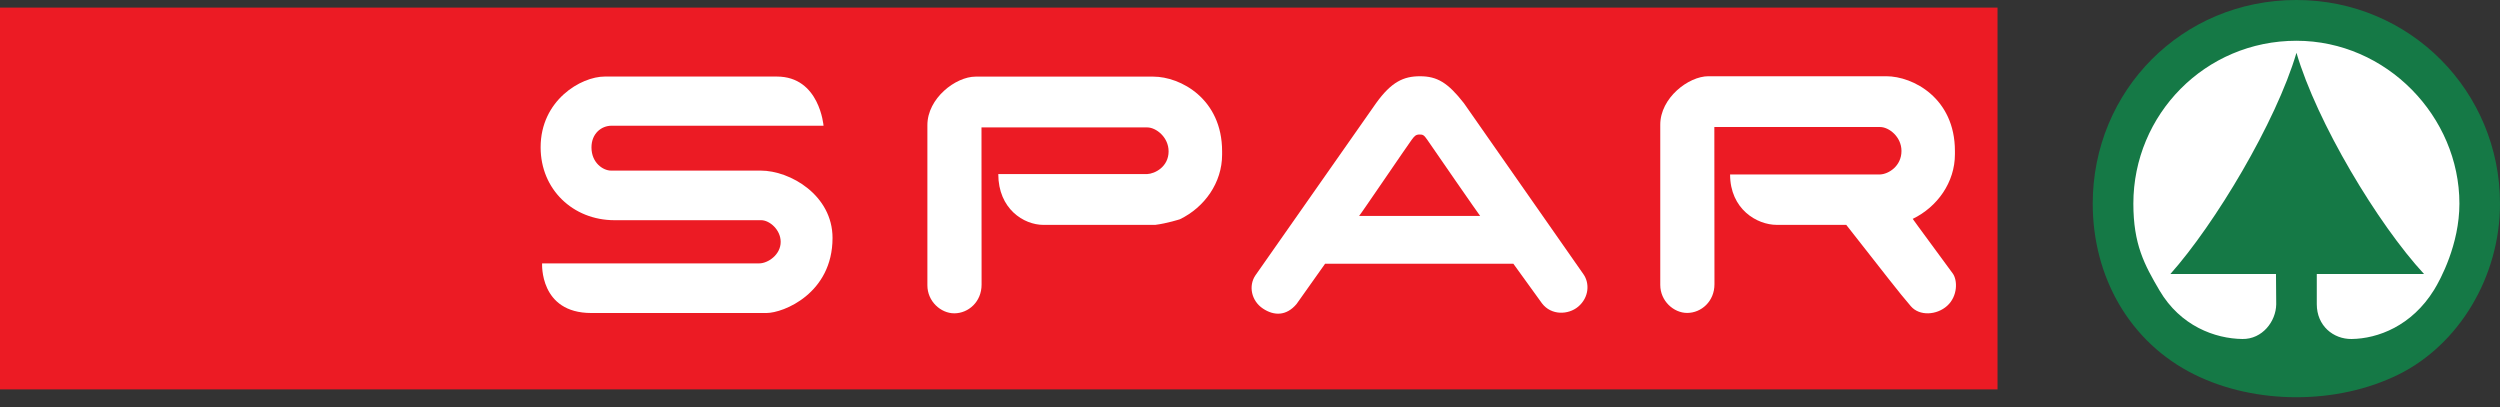
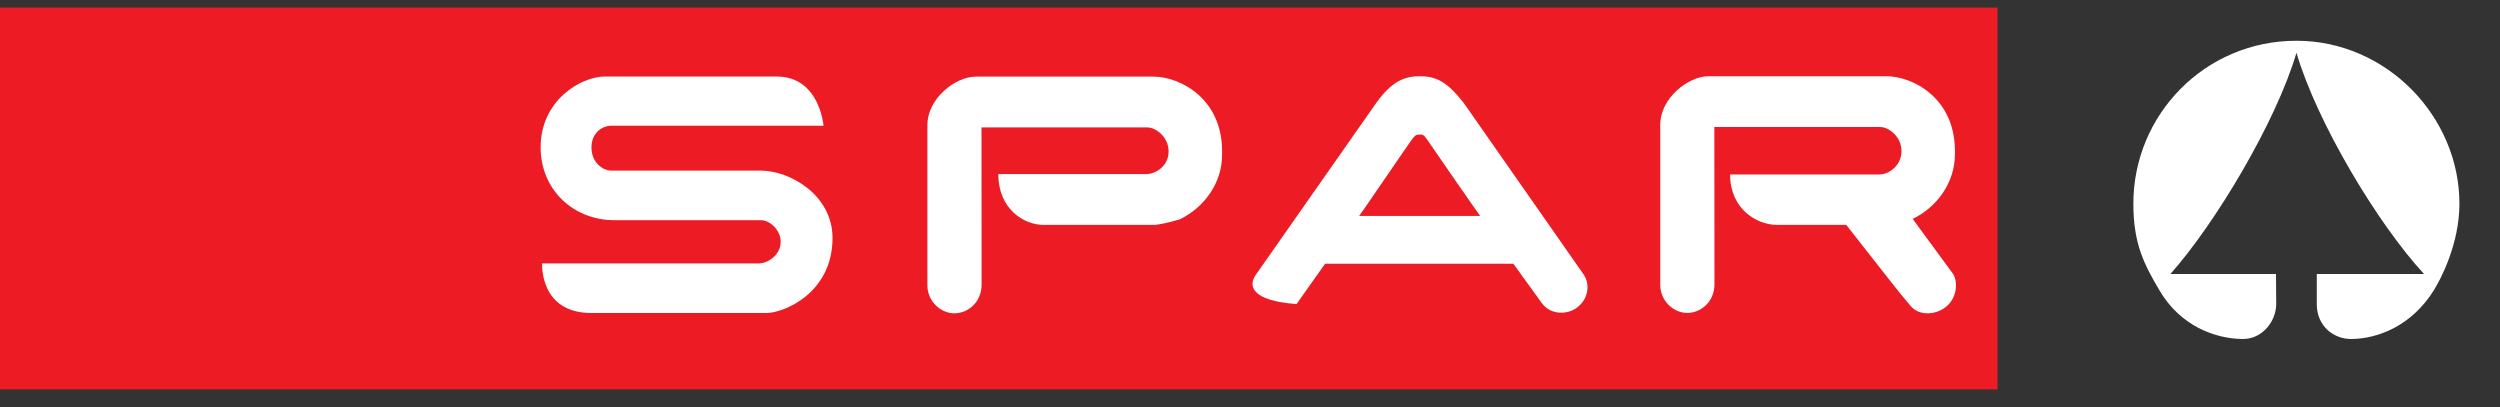
<svg xmlns="http://www.w3.org/2000/svg" width="227" height="37" viewBox="0 0 227 37" fill="none">
  <rect x="0" y="0" width="227" height="37" fill="#333333" stroke="none" />
  <g clip-path="url(#clip0_15007_63)">
    <path d="M0 0.692L181.376 0.69V35.355L0 35.357V0.692Z" fill="#EC1B24" />
-     <path d="M128.933 6.924C130.493 6.924 131.461 7.5 132.92 9.365L143.774 24.895C144.351 25.708 144.295 27.004 143.299 27.846C142.417 28.591 140.857 28.659 140.01 27.541L137.414 23.948H120.318L117.724 27.608C116.808 28.694 115.688 28.694 114.672 28.016C113.615 27.311 113.347 25.947 113.994 24.998L124.948 9.367C126.341 7.433 127.442 6.924 128.933 6.924ZM129.582 12.671C129.296 12.253 129.191 12.213 128.886 12.213C128.546 12.213 128.411 12.383 128.181 12.692C127.807 13.191 123.455 19.605 123.406 19.605H134.396C134.373 19.605 130.189 13.569 129.582 12.671Z" fill="white" />
+     <path d="M128.933 6.924C130.493 6.924 131.461 7.5 132.92 9.365L143.774 24.895C144.351 25.708 144.295 27.004 143.299 27.846C142.417 28.591 140.857 28.659 140.01 27.541L137.414 23.948H120.318L117.724 27.608C113.615 27.311 113.347 25.947 113.994 24.998L124.948 9.367C126.341 7.433 127.442 6.924 128.933 6.924ZM129.582 12.671C129.296 12.253 129.191 12.213 128.886 12.213C128.546 12.213 128.411 12.383 128.181 12.692C127.807 13.191 123.455 19.605 123.406 19.605H134.396C134.373 19.605 130.189 13.569 129.582 12.671Z" fill="white" />
    <path d="M54.906 6.951H70.541C74.421 6.951 74.777 11.415 74.777 11.415H55.541C54.59 11.415 53.706 12.134 53.706 13.386C53.706 14.812 54.789 15.49 55.474 15.49H69.068C71.761 15.49 75.594 17.733 75.594 21.606C75.594 26.635 71.141 28.421 69.592 28.421H53.688C48.962 28.421 49.224 23.915 49.224 23.915H68.936C69.724 23.915 70.886 23.133 70.886 21.965C70.886 20.85 69.867 19.994 69.117 19.994H55.797C52.018 19.994 49.089 17.189 49.089 13.383C49.083 9.103 52.757 6.951 54.906 6.951Z" fill="white" />
    <path d="M155.12 6.922H171.266C173.713 6.922 177.507 8.921 177.507 13.704V14.008C177.507 16.553 175.913 18.79 173.675 19.873C173.675 19.873 173.836 20.118 177.304 24.823C177.754 25.432 177.778 26.892 176.796 27.774C175.858 28.616 174.295 28.721 173.507 27.808C172.405 26.534 171.131 24.857 167.639 20.418H161.33C159.532 20.418 157.092 18.991 157.092 15.839H170.726C171.467 15.808 172.654 15.098 172.654 13.706C172.654 12.418 171.512 11.534 170.72 11.534H155.662L155.673 25.806C155.675 27.364 154.48 28.414 153.192 28.414C151.97 28.414 150.752 27.331 150.752 25.871V11.33C150.747 8.886 153.324 6.922 155.12 6.922Z" fill="white" />
    <path d="M88.579 6.958H104.725C107.172 6.958 110.967 8.959 110.967 13.739V14.044C110.967 16.591 109.373 18.826 107.134 19.909C107.134 19.909 105.977 20.283 104.891 20.42H94.749C92.951 20.42 90.645 18.962 90.645 15.808H104.143C104.884 15.777 106.109 15.134 106.109 13.742C106.109 12.454 104.967 11.57 104.174 11.57L89.119 11.568L89.128 25.842C89.13 27.4 87.934 28.45 86.647 28.45C85.425 28.45 84.207 27.367 84.207 25.907V11.366C84.204 8.921 86.781 6.958 88.579 6.958Z" fill="white" />
-     <path d="M190.02 18.49C190.02 25.141 193.369 31.099 199.271 34.014C204.816 36.754 212.206 36.754 217.767 34.014C223.252 31.311 227 25.144 227 18.49C227 8.315 218.86 -1.52588e-05 208.51 -1.52588e-05C198.111 -1.52588e-05 190.02 8.25 190.02 18.49Z" fill="#157946" />
    <path d="M208.519 4.793C206.659 11.102 201.113 20.348 197.068 24.882H206.659L206.681 27.629C206.659 29.187 205.42 30.803 203.618 30.781C201.113 30.752 197.981 29.594 196.089 26.382C194.71 24.038 193.709 22.191 193.709 18.49C193.709 10.401 200.224 3.701 208.512 3.701C216.708 3.701 223.315 10.598 223.315 18.49C223.315 22.193 221.587 25.394 221.016 26.317C218.992 29.594 215.911 30.752 213.525 30.781C211.879 30.801 210.364 29.594 210.364 27.62V24.879H220.102C215.909 20.348 210.364 11.104 208.519 4.793Z" fill="white" />
  </g>
  <defs>
    <clipPath id="clip0_15007_63">
      <rect width="227" height="36.069" fill="white" />
    </clipPath>
  </defs>
</svg>